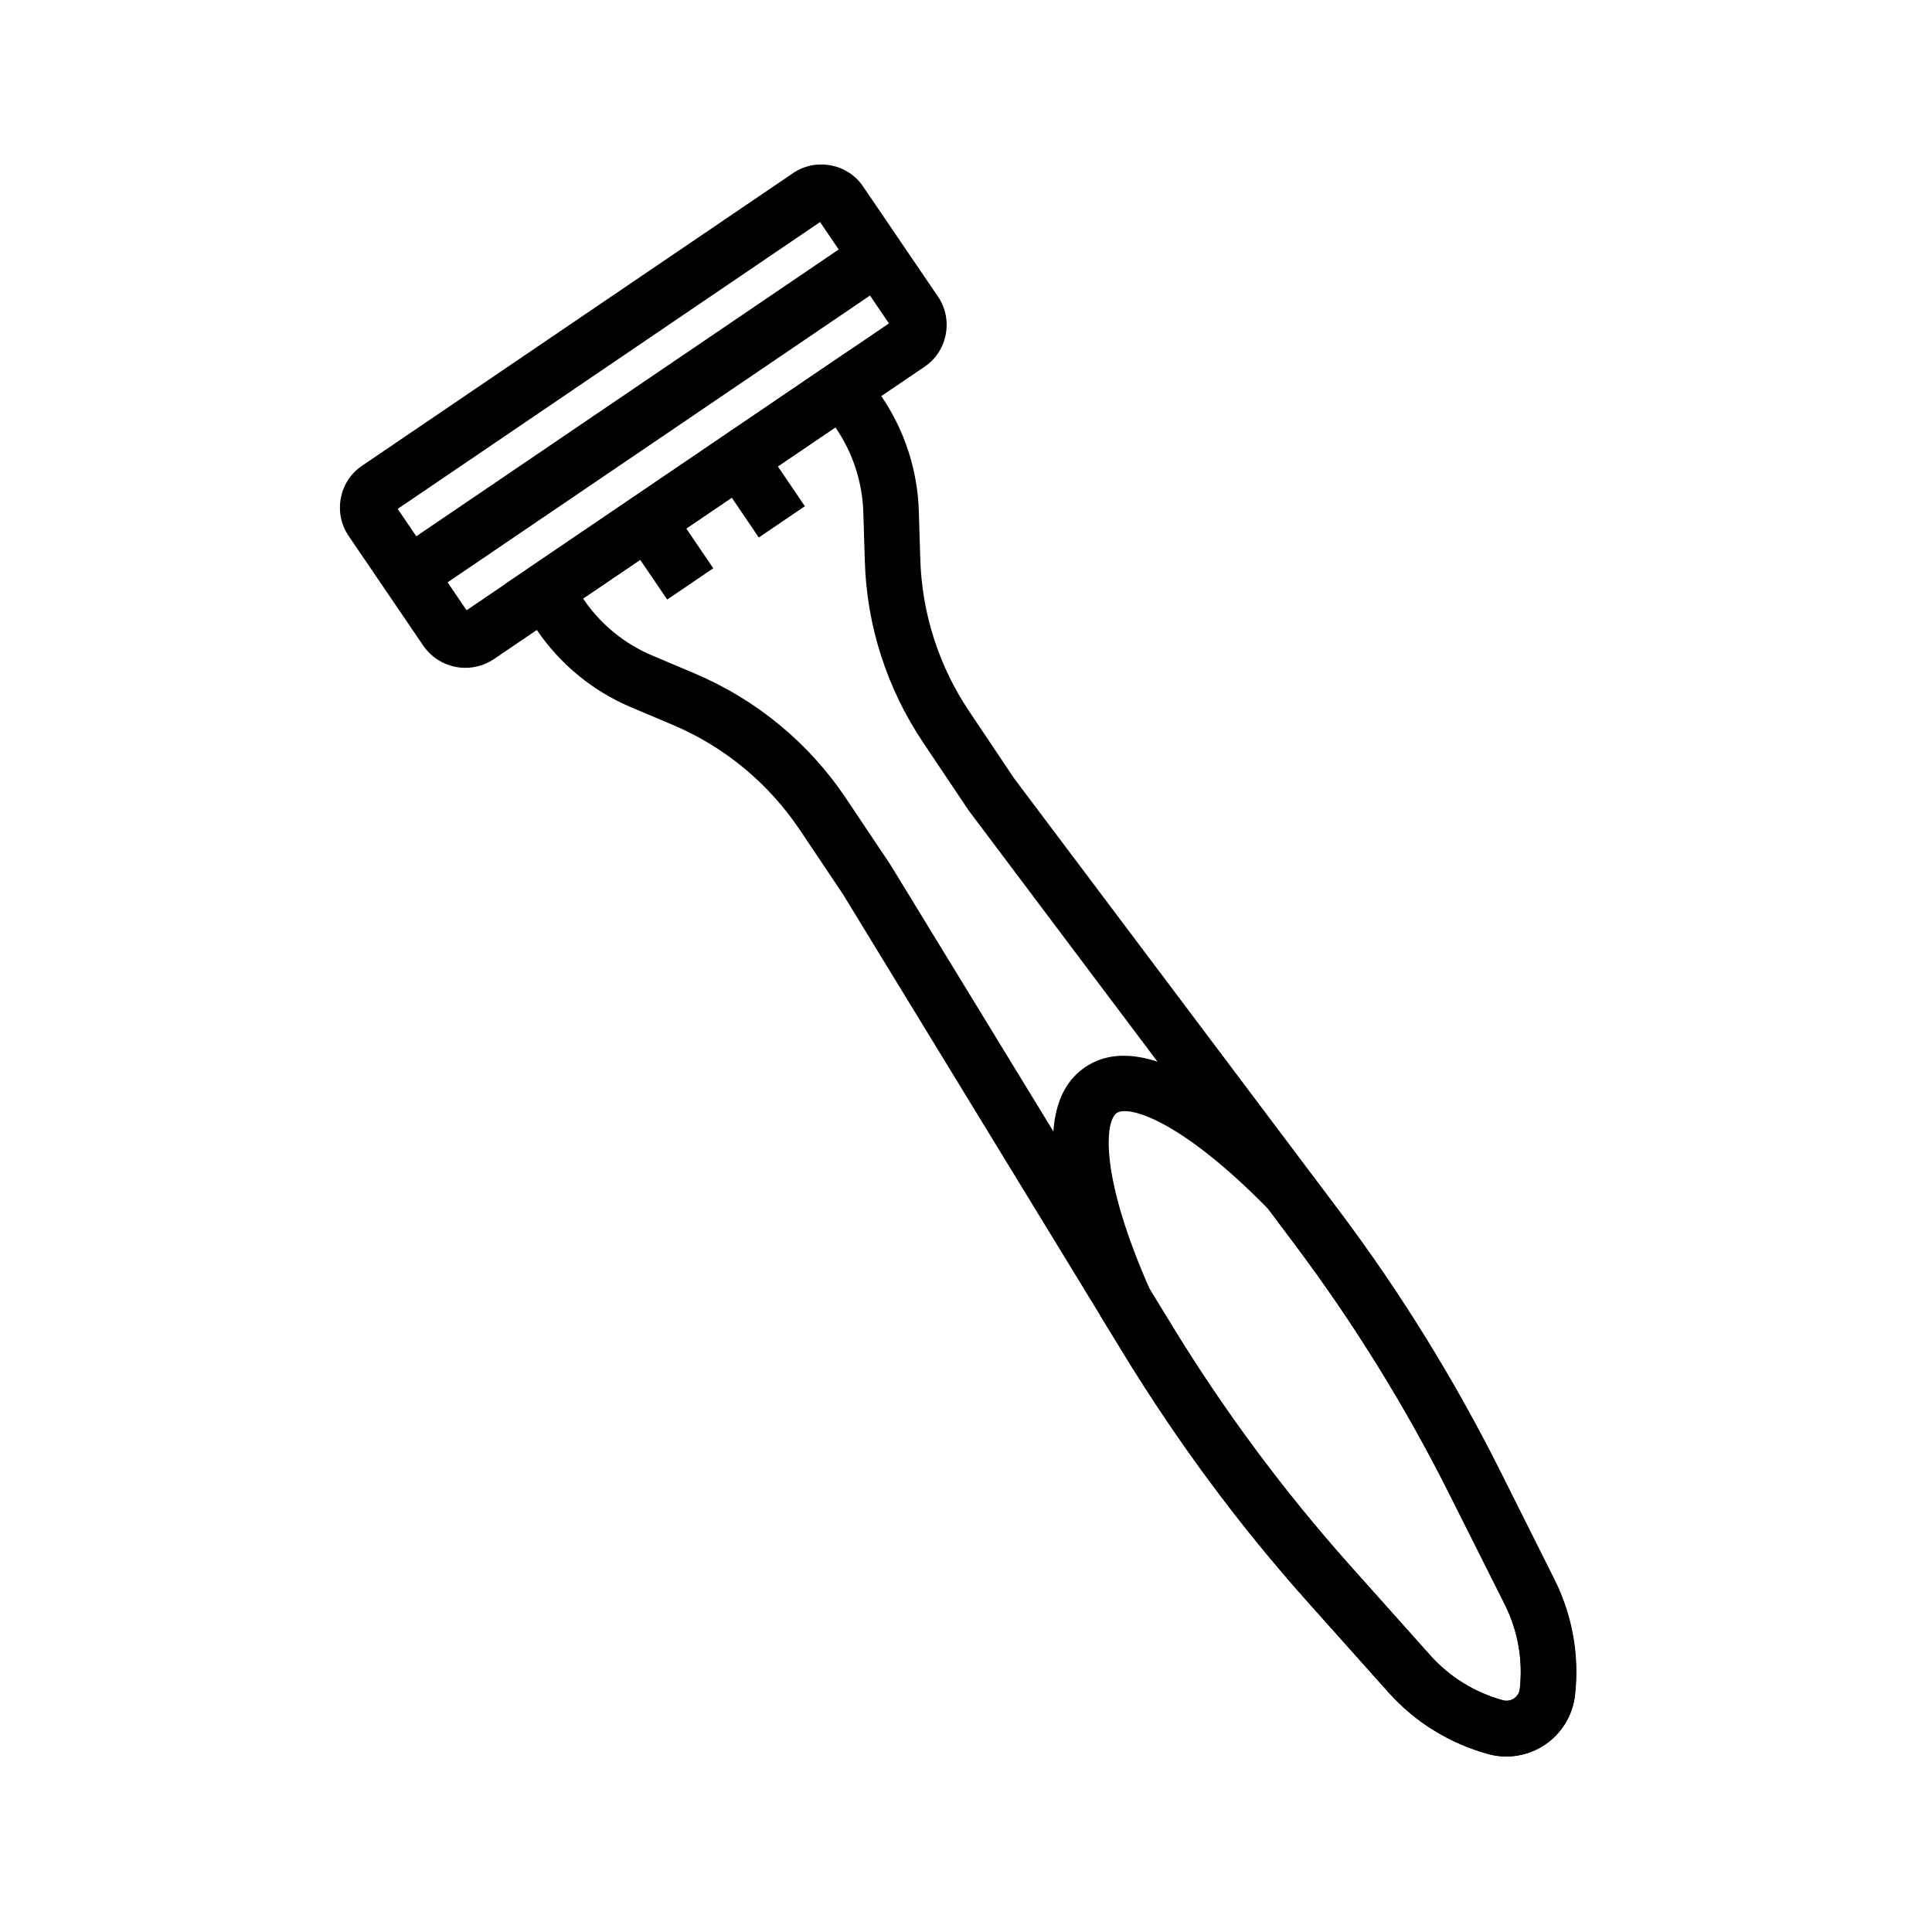
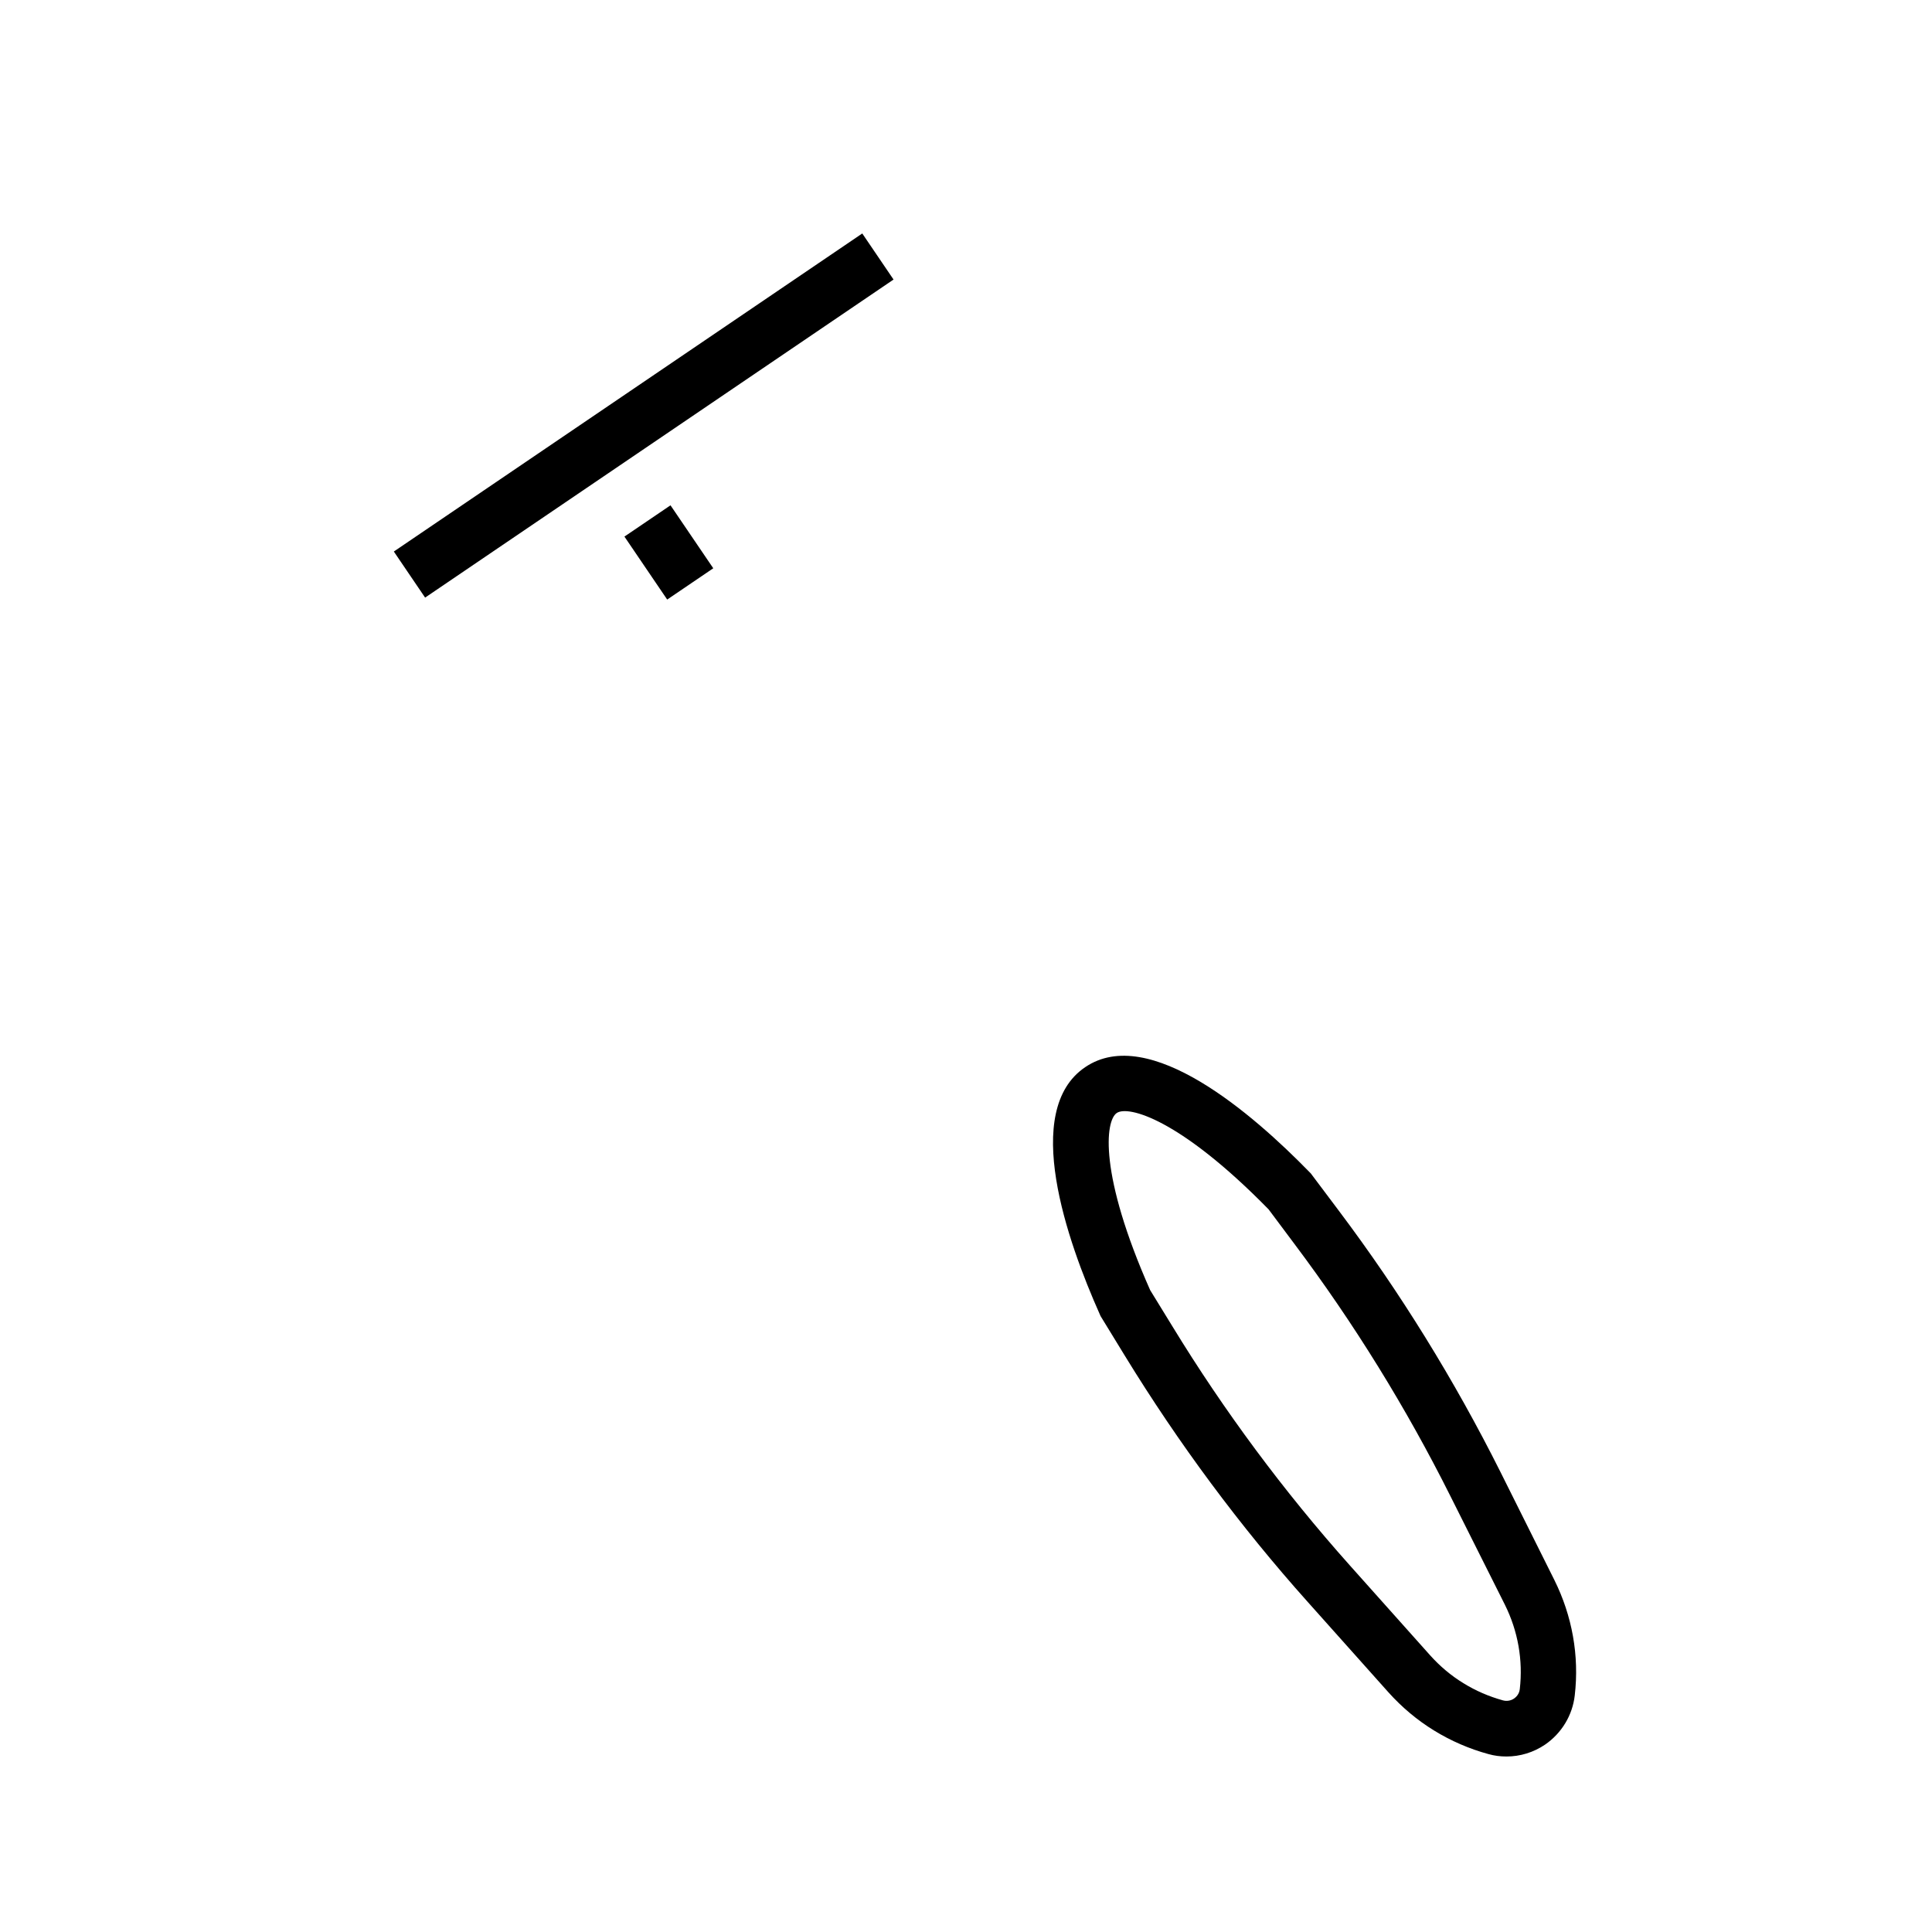
<svg xmlns="http://www.w3.org/2000/svg" fill="#000000" width="800px" height="800px" version="1.1" viewBox="144 144 512 512">
  <g>
-     <path d="m267.3 320.98c-4.281 0-8.512-2.066-11.121-5.856l-19.777-29.078c-2.016-2.953-2.754-6.543-2.066-10.086 0.688-3.543 2.656-6.543 5.656-8.562l114.14-77.492c2.953-2.016 6.543-2.754 10.086-2.066 3.543 0.688 6.543 2.656 8.562 5.656l19.777 29.078c2.016 2.953 2.754 6.543 2.066 10.086-0.688 3.543-2.656 6.543-5.656 8.562l-114.14 77.492c-2.312 1.527-4.918 2.266-7.527 2.266zm1.082-14.172m-18.988-27.945 18.254 26.863 111.93-76.016-18.254-26.863z" />
-     <path d="m543.22 609.49c-1.625 0-3.199-0.195-4.773-0.641-5.066-1.379-9.938-3.492-14.414-6.25-4.477-2.754-8.512-6.148-12.055-10.086l-21.352-23.91c-18.055-20.172-34.34-42.164-48.512-65.289l-6.199-10.137-68.535-112.22-11.414-17.023c-8.316-12.398-19.977-22.043-33.703-27.848l-11.07-4.676c-10.086-4.281-18.695-11.316-24.895-20.418l-8.316-12.301 91.266-61.941 8.461 12.449c6.051 8.953 9.445 19.387 9.789 30.207l0.395 12.84c0.441 14.367 4.922 28.289 12.941 40.246l11.906 17.762 78.965 105.04 7.133 9.496c16.285 21.648 30.652 44.918 42.805 69.176l14.367 28.684c4.723 9.496 6.594 20.074 5.41 30.602-0.59 5.266-3.492 10.035-7.871 13.039-3.144 2.117-6.688 3.199-10.328 3.199zm-244.72-306.86 0.051 0.051c4.574 6.742 10.922 11.957 18.449 15.105l11.07 4.676c16.383 6.938 30.309 18.402 40.195 33.211l11.66 17.418 68.633 112.32 6.199 10.137c13.676 22.387 29.473 43.641 46.887 63.172l21.352 23.91c2.559 2.856 5.512 5.363 8.809 7.379 3.246 2.016 6.789 3.543 10.527 4.574 1.328 0.344 2.41-0.148 2.902-0.492s1.379-1.133 1.523-2.508c0.887-7.676-0.492-15.398-3.938-22.336l-14.41-28.691c-11.711-23.469-25.633-45.953-41.379-66.914l-7.133-9.496-79.211-105.39-0.098-0.148-12.004-17.91c-9.543-14.27-14.906-30.848-15.398-48.02l-0.395-12.84c-0.246-8.02-2.754-15.742-7.231-22.336l-0.148-0.246z" />
    <path d="m248.37 290.16 124.14-84.289 8.289 12.211-124.14 84.289z" />
    <path d="m543.22 609.49c-1.625 0-3.199-0.195-4.773-0.641-5.066-1.379-9.938-3.492-14.414-6.25-4.477-2.754-8.512-6.148-12.055-10.086l-21.352-23.91c-18.055-20.172-34.34-42.164-48.512-65.289l-6.445-10.527-0.195-0.441c-8.707-19.531-20.859-54.07-3.887-65.535 16.926-11.512 44.527 12.496 59.434 27.797l0.344 0.344 7.43 9.891c16.285 21.648 30.652 44.918 42.805 69.176l14.316 28.684c4.723 9.496 6.641 20.074 5.41 30.602-0.59 5.266-3.492 10.035-7.871 13.039-3.051 2.066-6.594 3.148-10.234 3.148zm-94.414-123.59 5.953 9.691c13.676 22.387 29.473 43.641 46.887 63.172l21.352 23.91c2.559 2.856 5.512 5.363 8.809 7.379 3.246 2.016 6.789 3.543 10.527 4.574 1.328 0.344 2.41-0.148 2.902-0.492s1.379-1.133 1.523-2.508c0.887-7.676-0.492-15.398-3.938-22.336l-14.41-28.73c-11.711-23.418-25.633-45.953-41.379-66.914l-6.84-9.152c-23.52-24.008-37.246-27.602-40.246-25.535-3.047 2.07-4.769 16.191 8.859 46.941z" />
    <path d="m309.48 286.2 12.211-8.289 11.332 16.688-12.211 8.289z" />
-     <path d="m333.76 269.75 12.211-8.289 11.328 16.691-12.211 8.289z" />
  </g>
</svg>